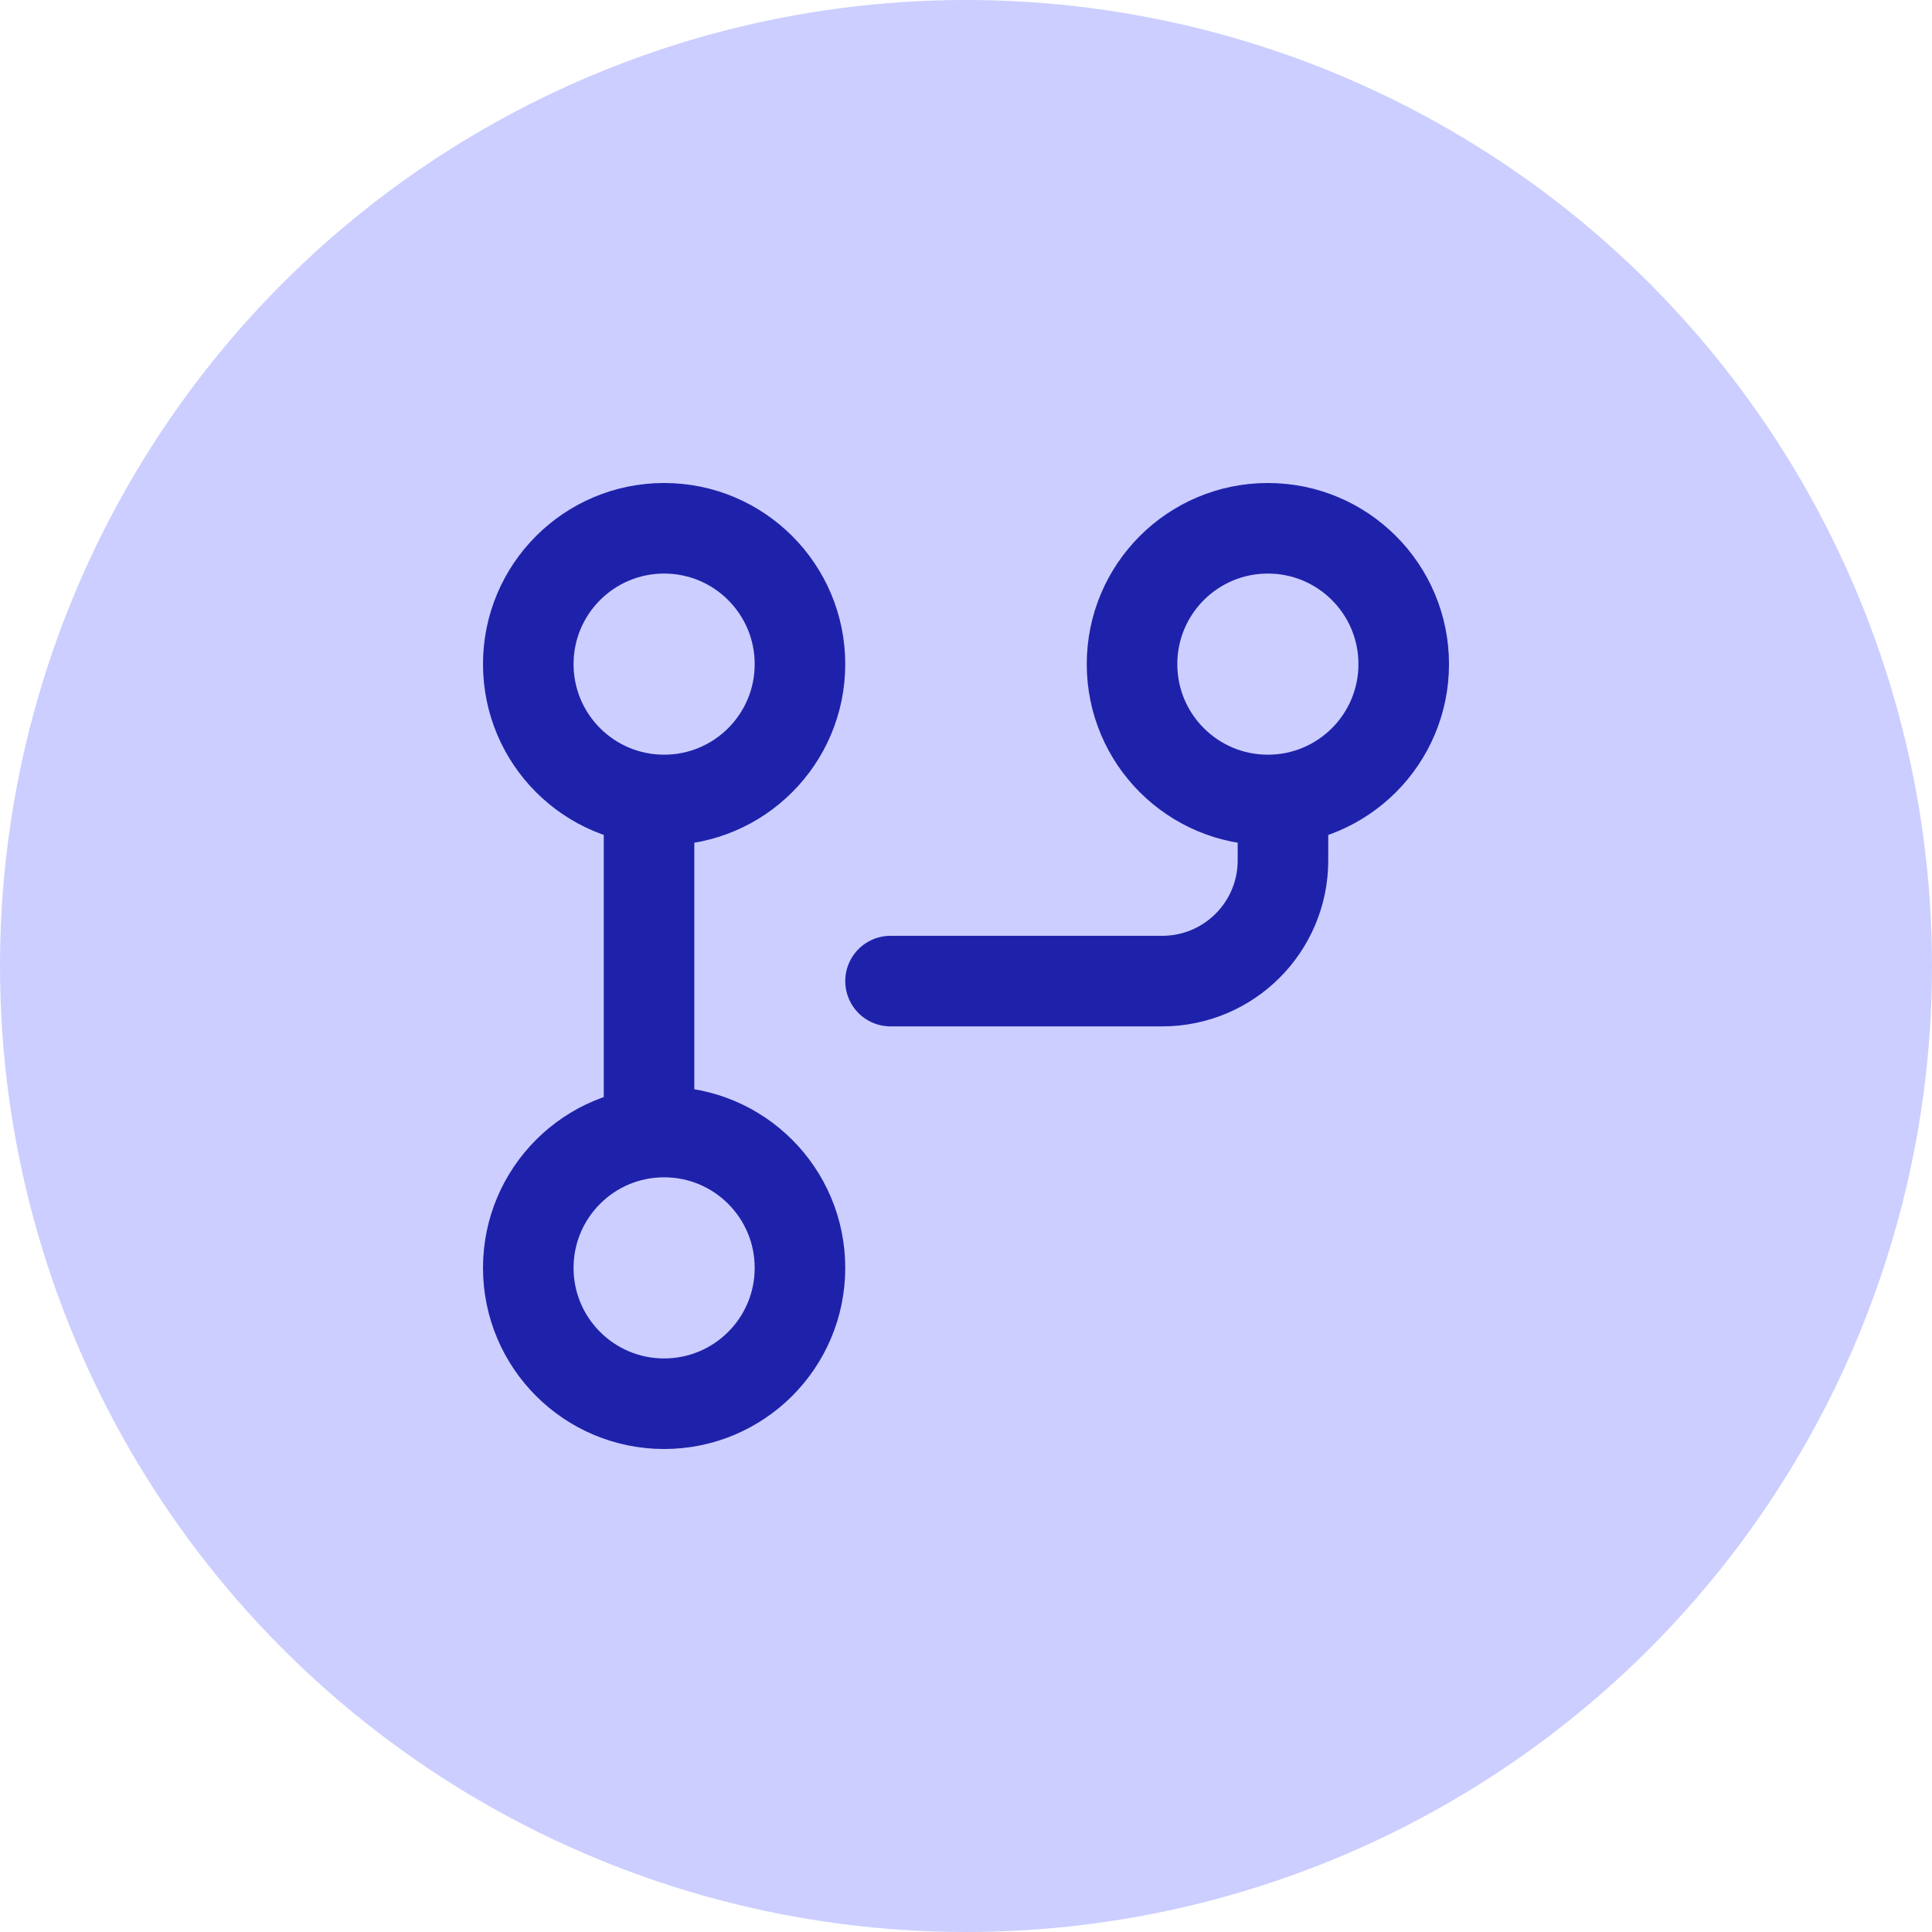
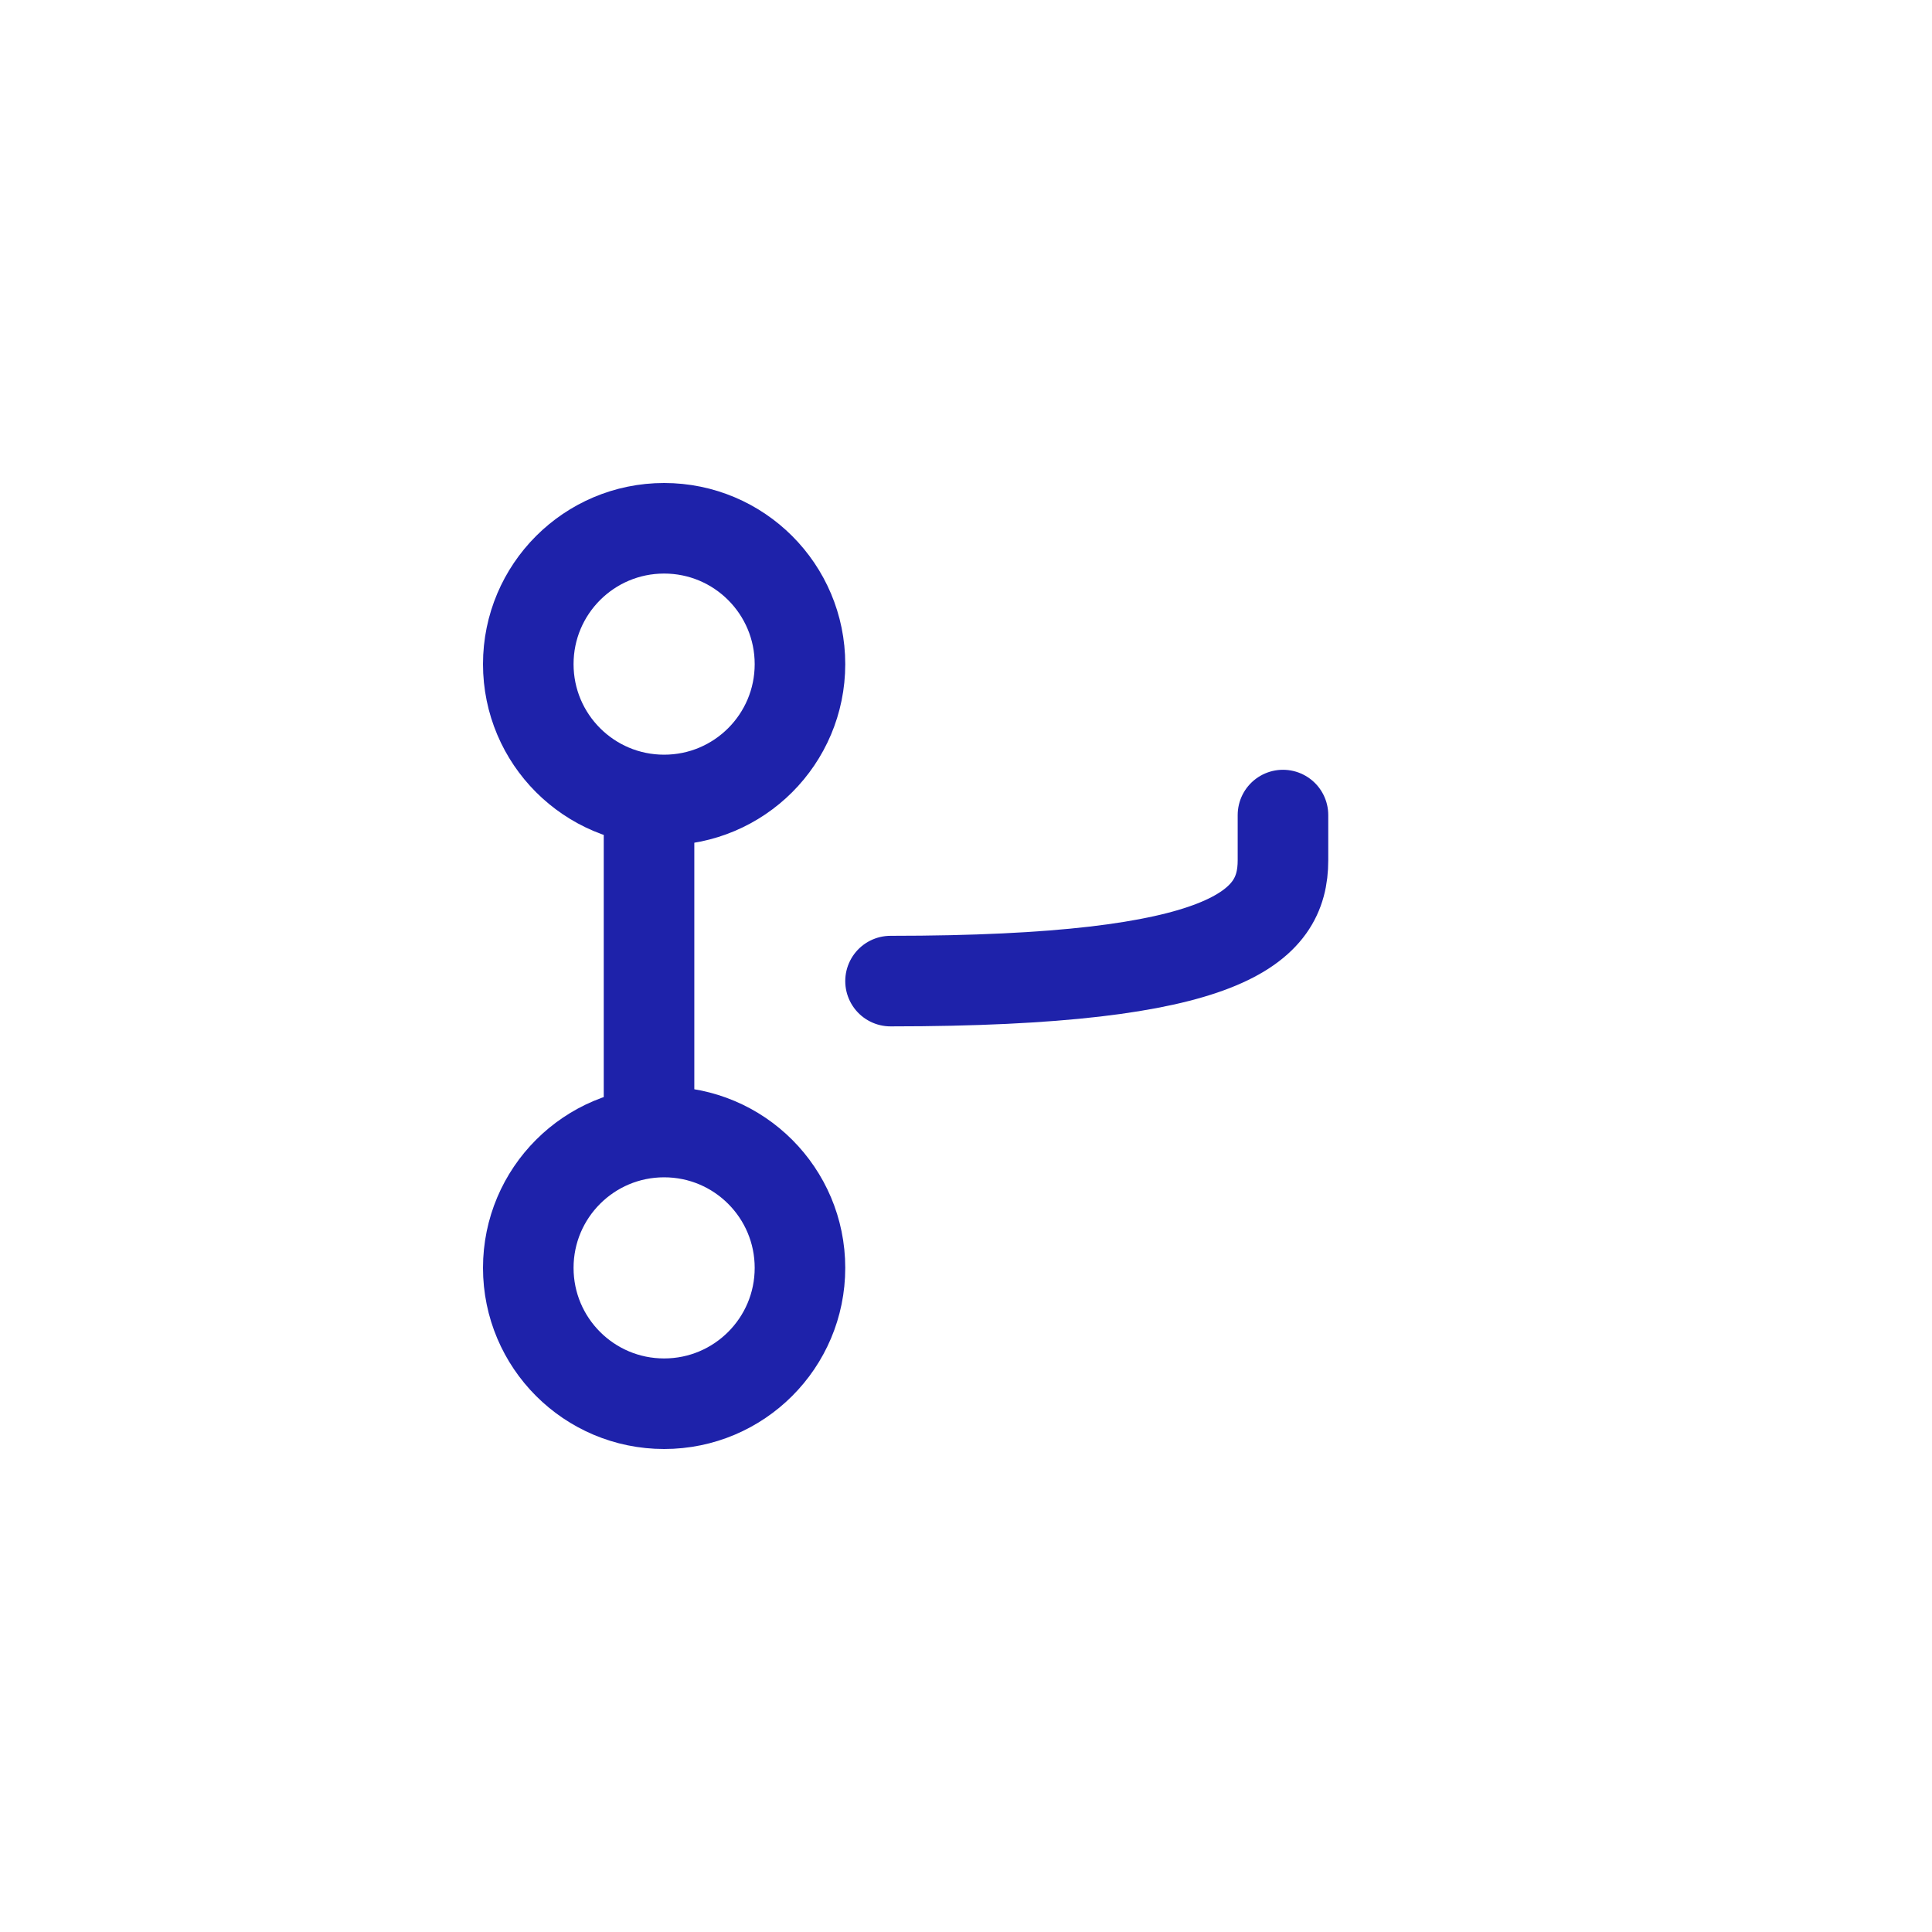
<svg xmlns="http://www.w3.org/2000/svg" width="32" height="32" viewBox="0 0 32 32" fill="none">
-   <circle cx="16" cy="16" r="16" fill="#CCCEFF" />
  <path d="M13.25 11C13.25 12.243 12.243 13.25 11 13.25C9.757 13.25 8.75 12.243 8.75 11C8.75 9.757 9.757 8.75 11 8.75C12.243 8.75 13.25 9.757 13.25 11Z" stroke="#1E22AA" stroke-width="1.5" stroke-linecap="round" stroke-linejoin="round" />
  <path d="M10.75 13.5V18.5" stroke="#1E22AA" stroke-width="1.5" stroke-linecap="round" stroke-linejoin="round" />
-   <path d="M14.75 16.25H19.25C20.355 16.25 21.25 15.355 21.25 14.25V13.5" stroke="#1E22AA" stroke-width="1.5" stroke-linecap="round" stroke-linejoin="round" />
-   <path d="M23.25 11C23.25 12.243 22.243 13.25 21 13.25C19.757 13.25 18.75 12.243 18.75 11C18.75 9.757 19.757 8.75 21 8.75C22.243 8.75 23.25 9.757 23.25 11Z" stroke="#1E22AA" stroke-width="1.5" stroke-linecap="round" stroke-linejoin="round" />
+   <path d="M14.75 16.25C20.355 16.25 21.25 15.355 21.25 14.25V13.5" stroke="#1E22AA" stroke-width="1.5" stroke-linecap="round" stroke-linejoin="round" />
  <path d="M13.25 21C13.25 22.243 12.243 23.25 11 23.25C9.757 23.25 8.75 22.243 8.75 21C8.75 19.757 9.757 18.75 11 18.75C12.243 18.75 13.25 19.757 13.25 21Z" stroke="#1E22AA" stroke-width="1.5" stroke-linecap="round" stroke-linejoin="round" />
</svg>